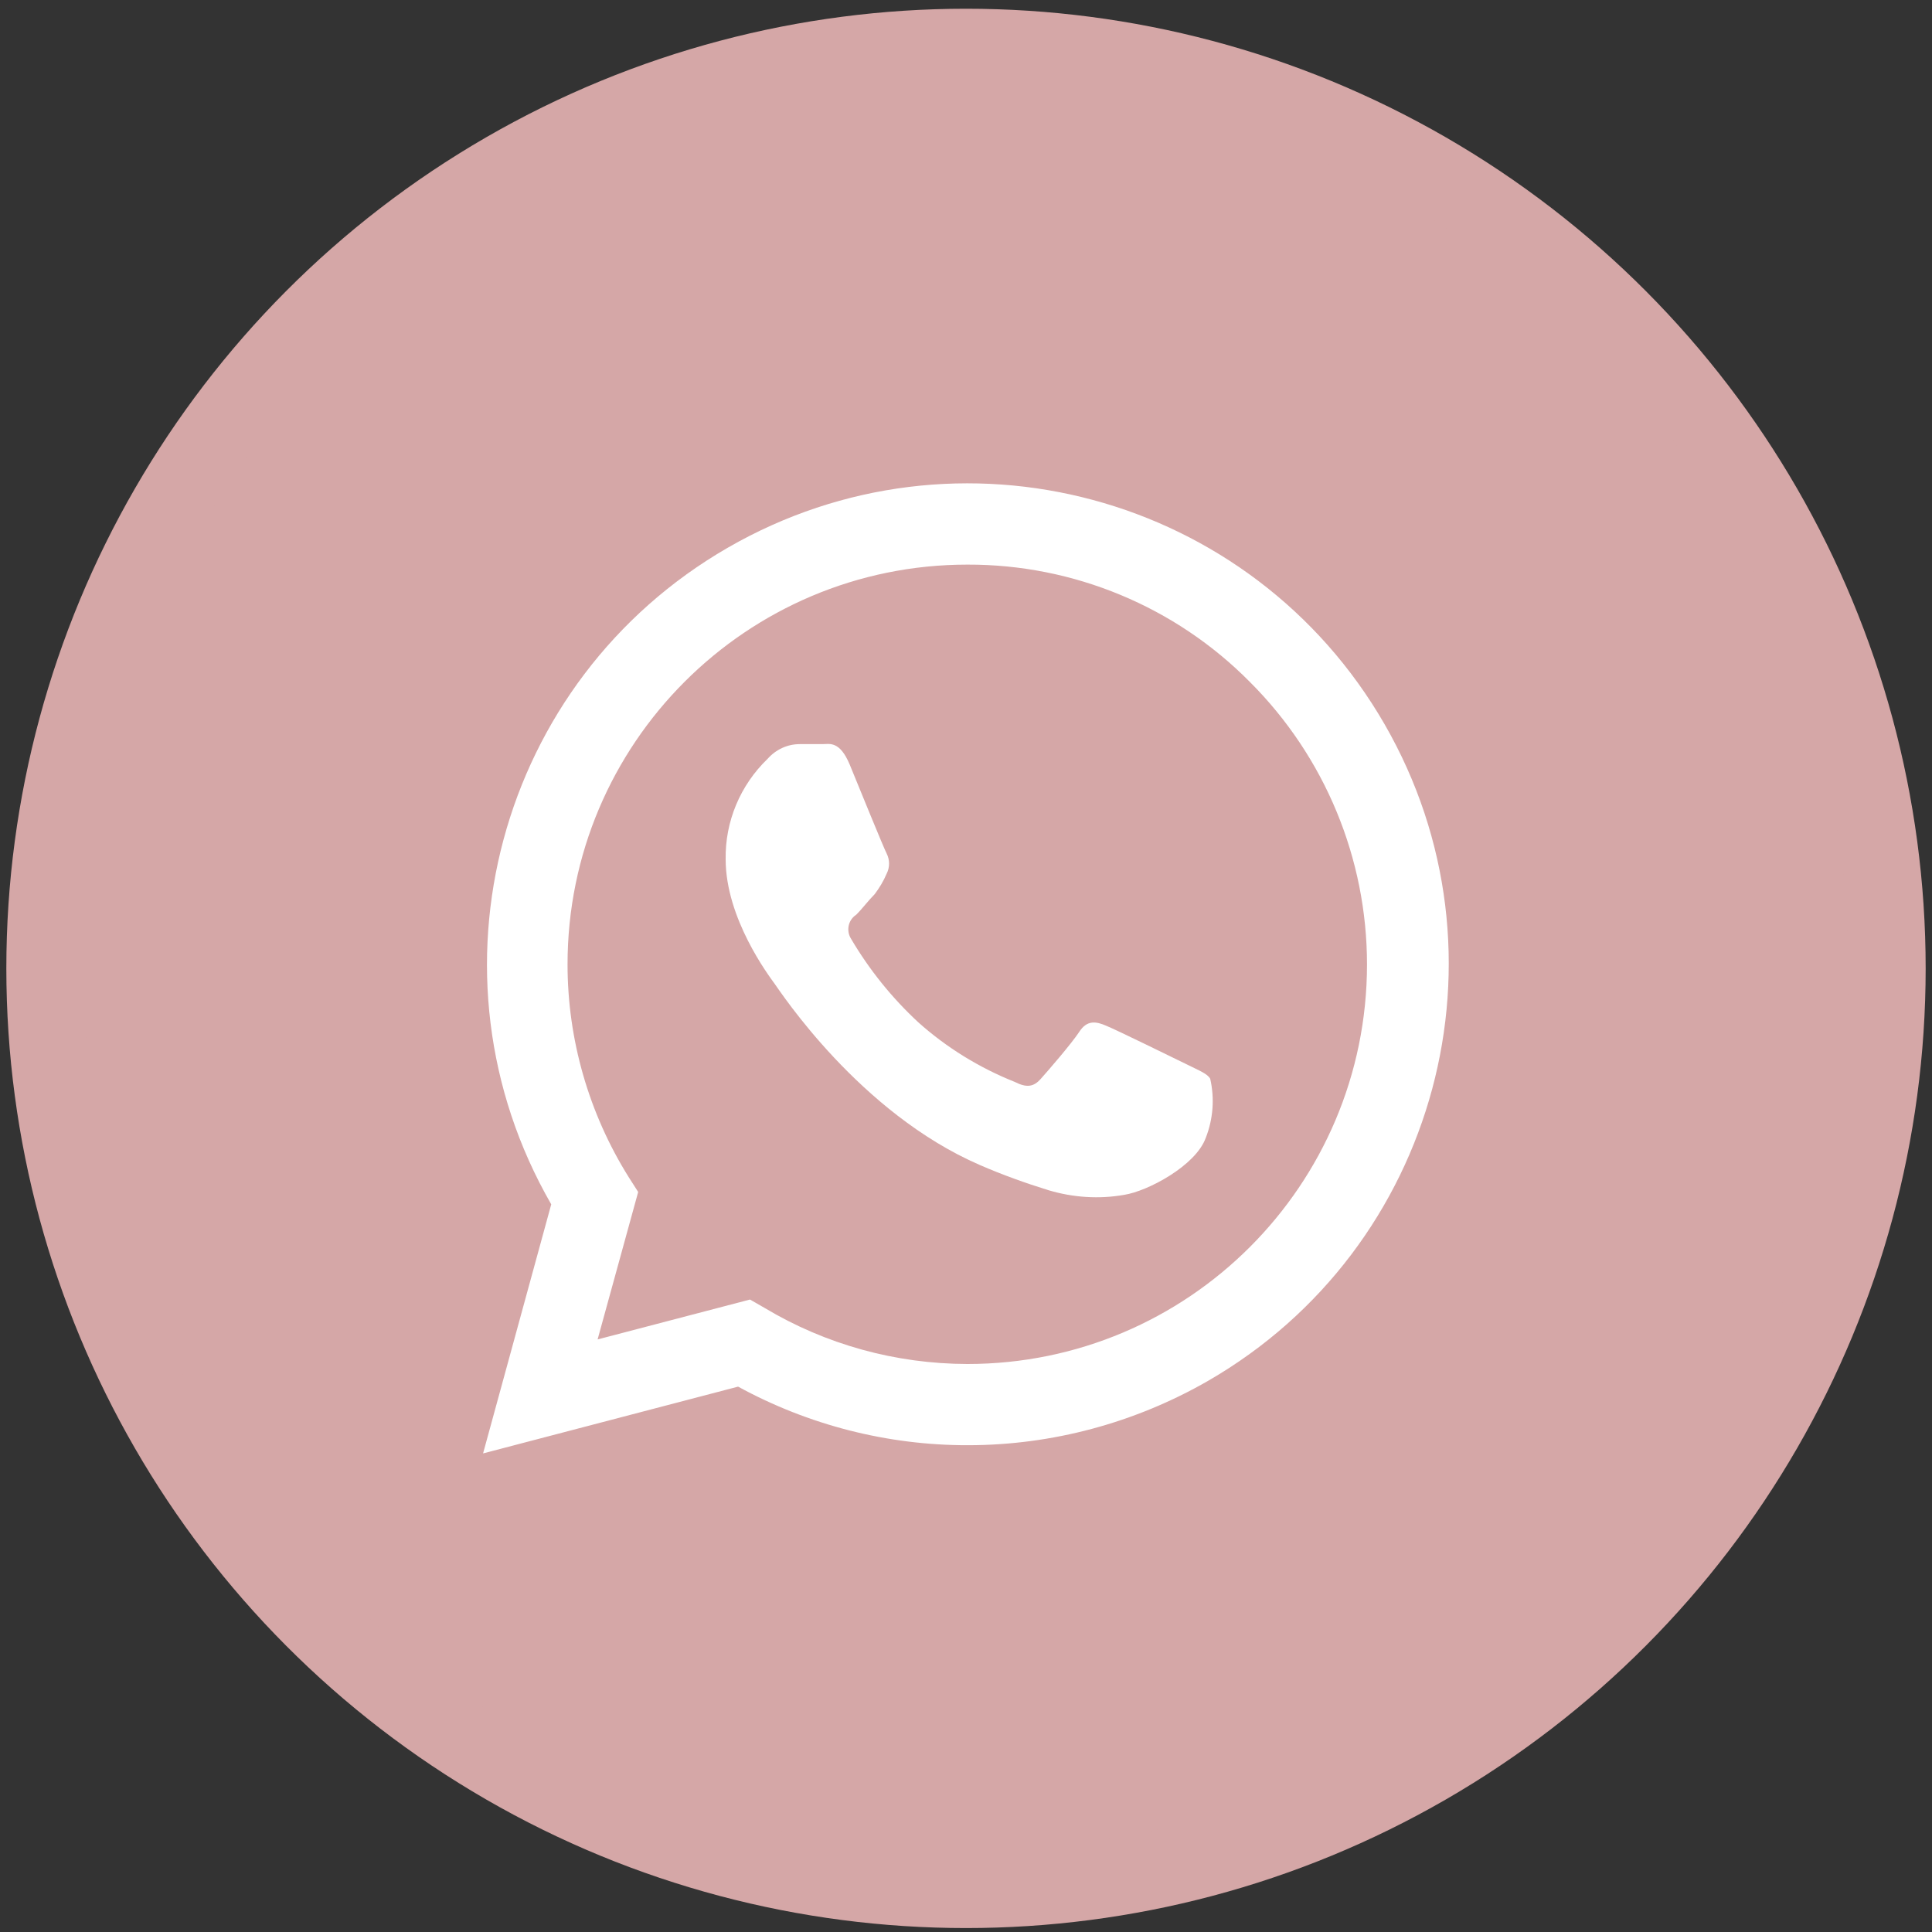
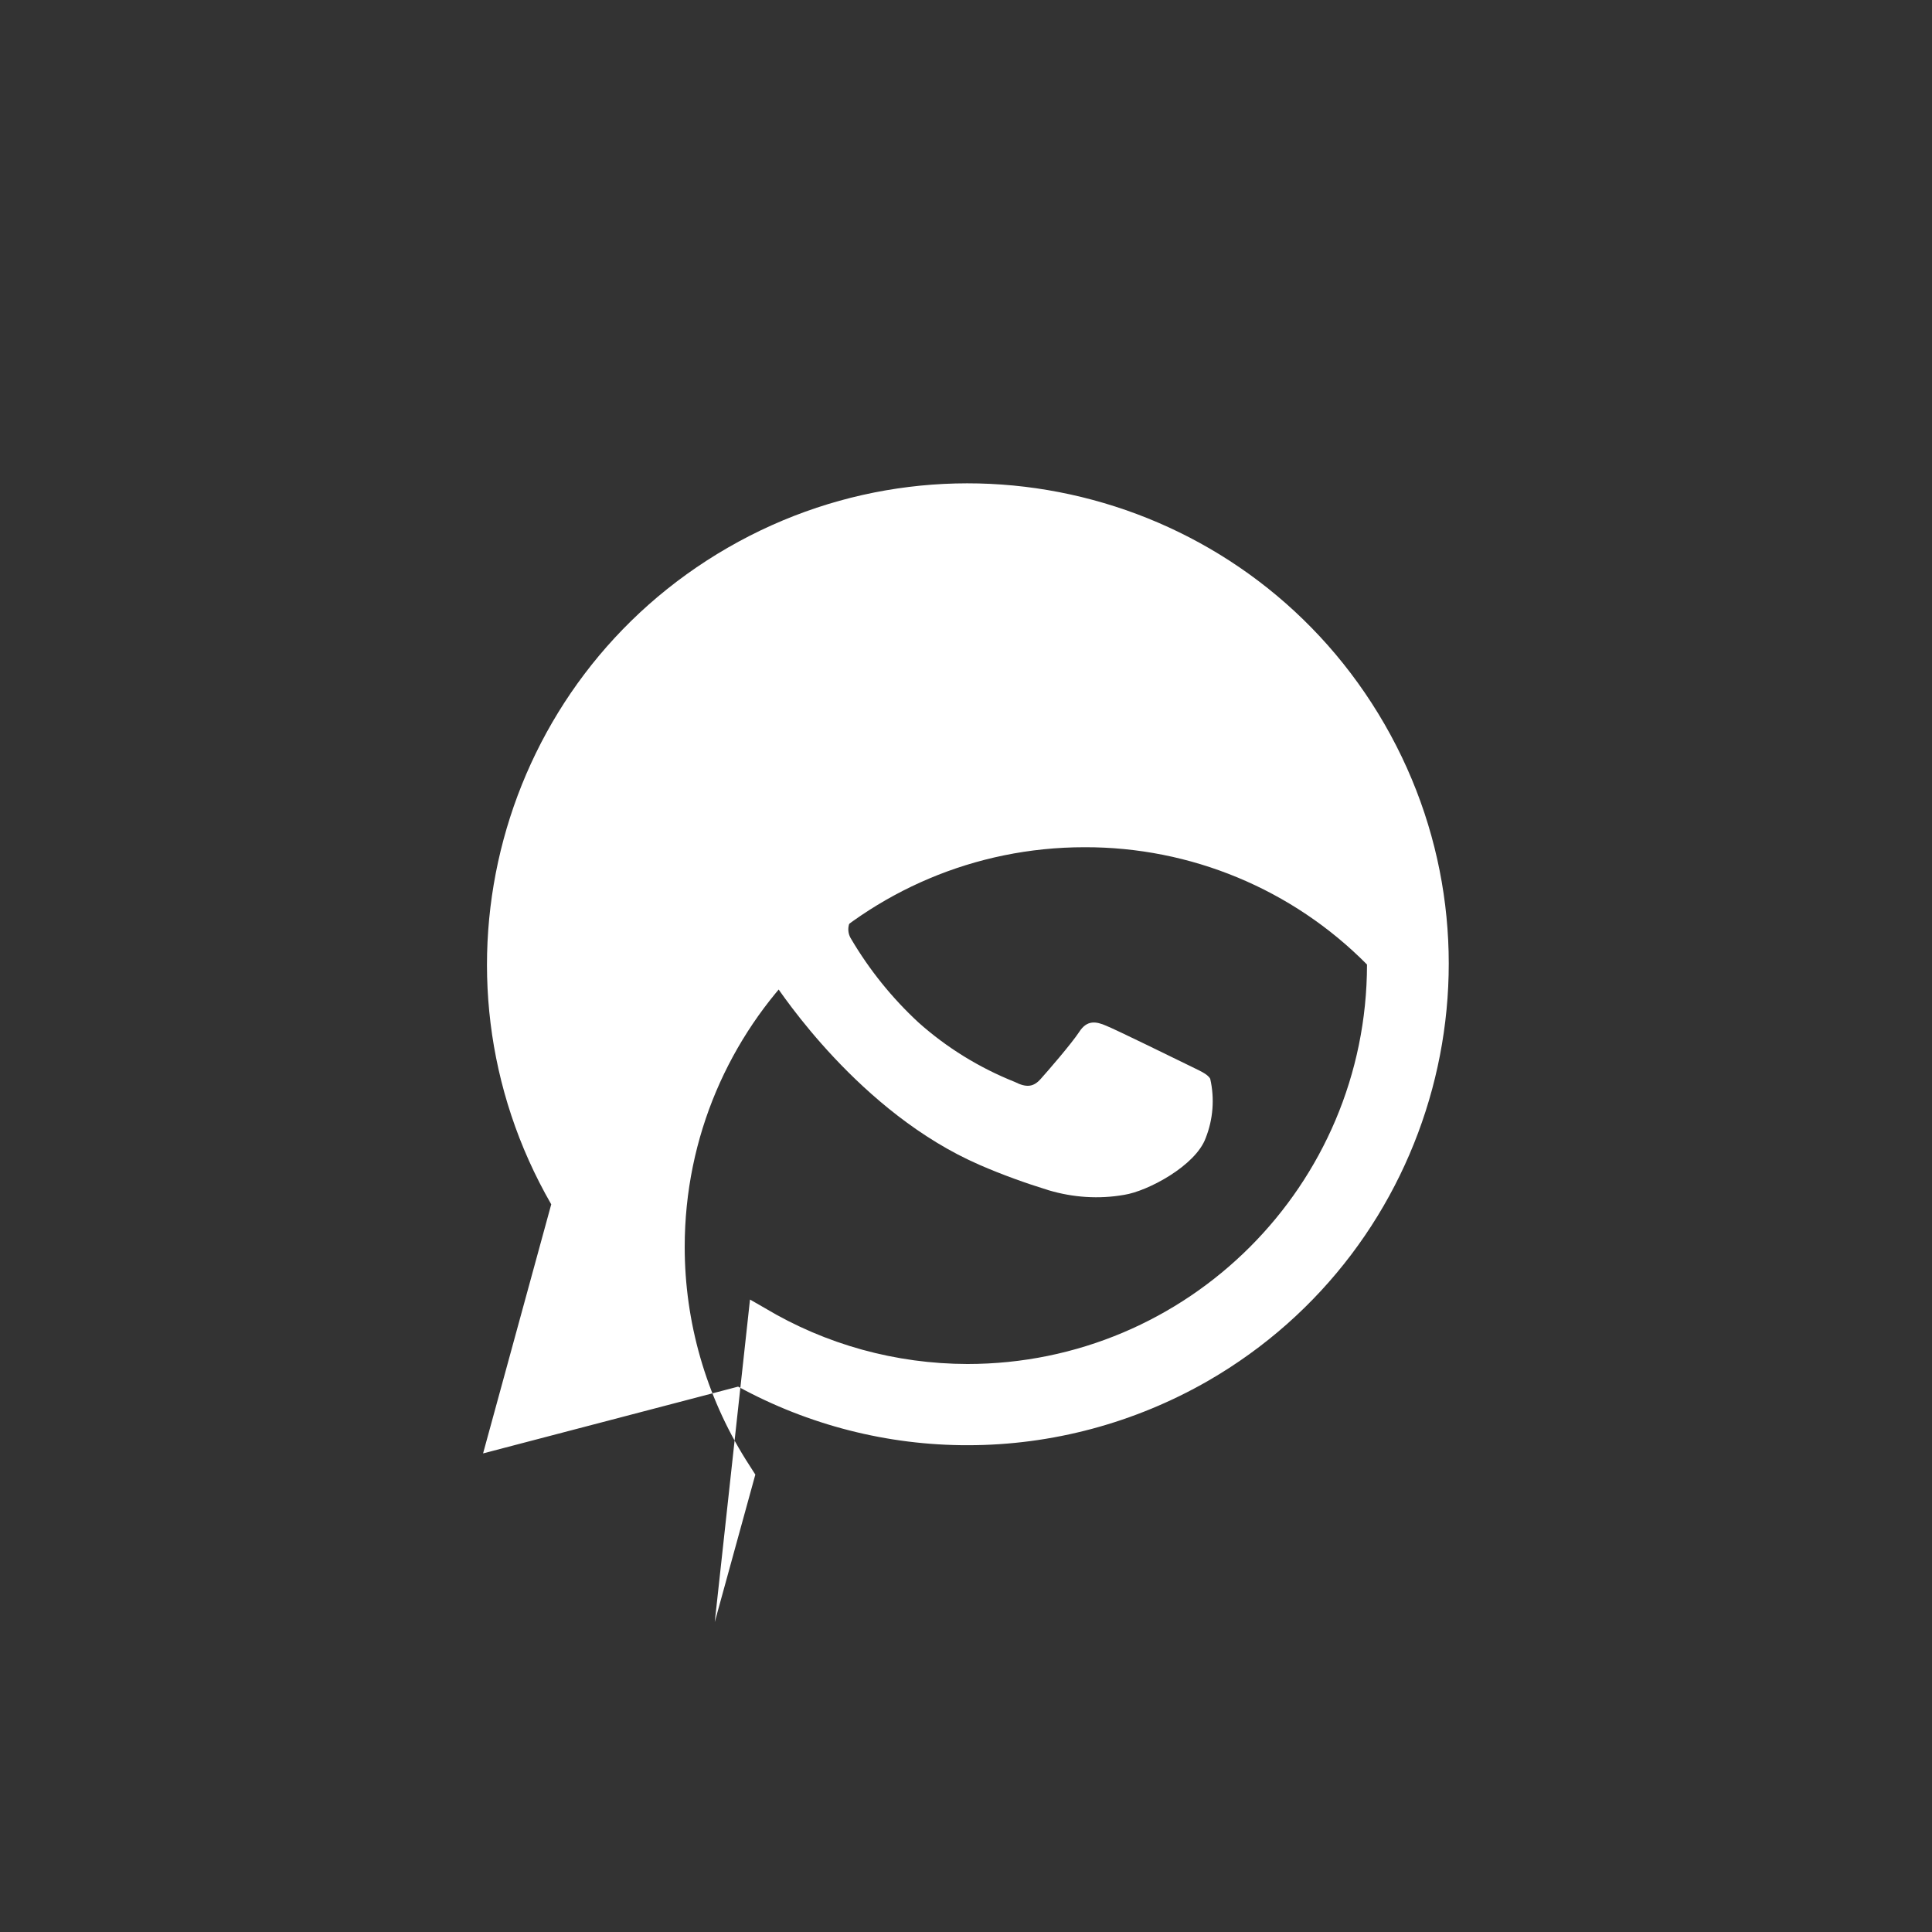
<svg xmlns="http://www.w3.org/2000/svg" version="1.1" id="Layer_1" x="0px" y="0px" width="25px" height="25px" viewBox="0 0 25 25" enable-background="new 0 0 25 25" xml:space="preserve">
  <rect x="0" y="0" width="25" height="25" fill="#333333" stroke="none" />
-   <circle fill="#D5A7A7" stroke="#D5A7A7" stroke-miterlimit="10" cx="12.5" cy="12.531" r="11.918" />
  <g>
-     <path fill="#FFFFFF" d="M6.251,18.807l0.882-3.223c-1.715-2.977-0.692-6.78,2.285-8.497c2.978-1.717,6.781-0.693,8.498,2.284   c1.715,2.977,0.689,6.783-2.285,8.498c-0.945,0.543-2.018,0.832-3.106,0.832c-1.038,0.002-2.063-0.26-2.974-0.758L6.251,18.807   L6.251,18.807z M9.705,16.816l0.188,0.108c0.794,0.476,1.7,0.724,2.625,0.726c2.856,0,5.169-2.314,5.171-5.169   c0-1.372-0.545-2.688-1.516-3.657c-0.965-0.976-2.283-1.522-3.655-1.518c-2.856,0-5.174,2.315-5.174,5.173   c0,0.97,0.274,1.925,0.79,2.751l0.124,0.194l-0.525,1.908L9.705,16.816L9.705,16.816z" />
+     <path fill="#FFFFFF" d="M6.251,18.807l0.882-3.223c-1.715-2.977-0.692-6.78,2.285-8.497c2.978-1.717,6.781-0.693,8.498,2.284   c1.715,2.977,0.689,6.783-2.285,8.498c-0.945,0.543-2.018,0.832-3.106,0.832c-1.038,0.002-2.063-0.26-2.974-0.758L6.251,18.807   L6.251,18.807z M9.705,16.816l0.188,0.108c0.794,0.476,1.7,0.724,2.625,0.726c2.856,0,5.169-2.314,5.171-5.169   c-0.965-0.976-2.283-1.522-3.655-1.518c-2.856,0-5.174,2.315-5.174,5.173   c0,0.97,0.274,1.925,0.79,2.751l0.124,0.194l-0.525,1.908L9.705,16.816L9.705,16.816z" />
    <path fill="#FFFFFF" d="M15.66,13.959c-0.037-0.066-0.141-0.105-0.295-0.182c-0.156-0.076-0.924-0.453-1.051-0.504   c-0.129-0.056-0.248-0.078-0.349,0.08c-0.104,0.157-0.403,0.502-0.498,0.608c-0.092,0.104-0.182,0.117-0.336,0.039   c-0.458-0.183-0.88-0.442-1.248-0.771c-0.34-0.315-0.632-0.677-0.868-1.077c-0.068-0.104-0.042-0.244,0.061-0.313   c0.003-0.002,0.005-0.004,0.007-0.006c0.071-0.07,0.154-0.181,0.235-0.262c0.061-0.081,0.115-0.17,0.155-0.265   c0.042-0.081,0.042-0.18,0-0.262c-0.04-0.076-0.351-0.842-0.478-1.151c-0.13-0.311-0.263-0.264-0.353-0.264h-0.295   c-0.158,0-0.308,0.07-0.415,0.191C9.579,10.16,9.382,10.63,9.39,11.119c0,0.766,0.557,1.504,0.633,1.61   c0.077,0.104,1.097,1.671,2.658,2.347c0.288,0.125,0.584,0.232,0.889,0.326c0.316,0.094,0.65,0.117,0.978,0.059   c0.302-0.047,0.923-0.375,1.054-0.736C15.697,14.484,15.719,14.217,15.66,13.959z" />
  </g>
</svg>